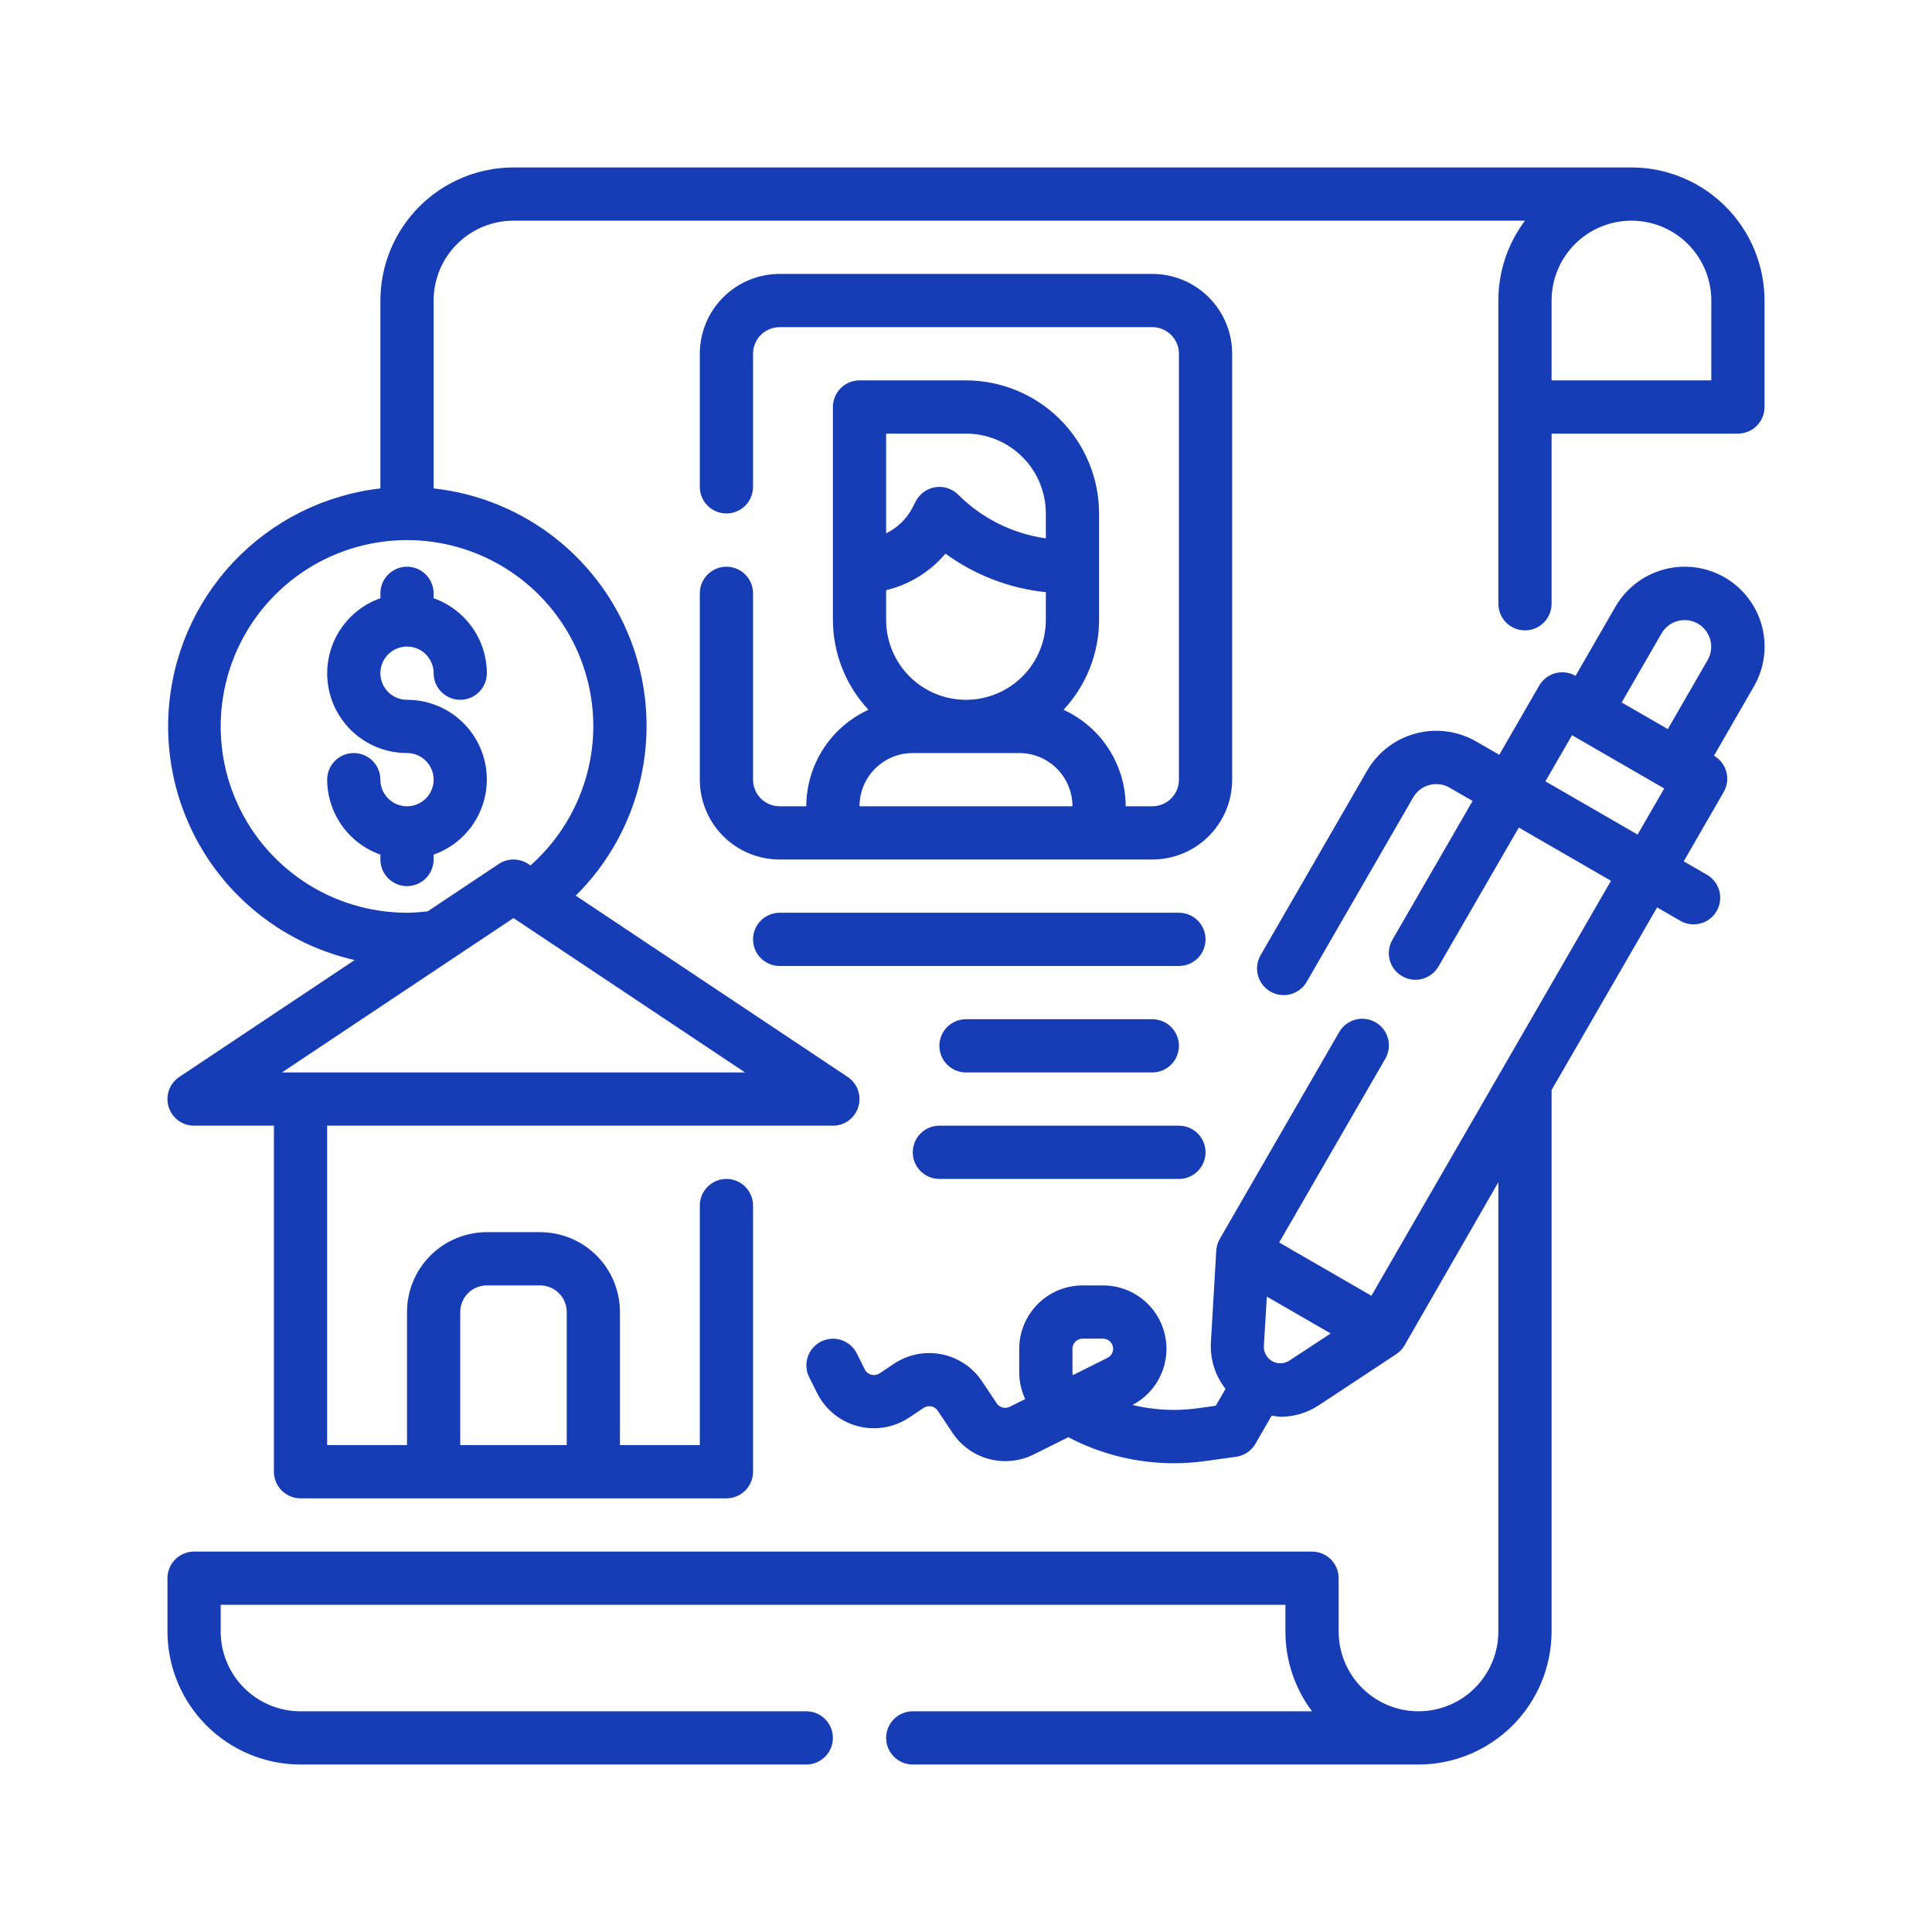
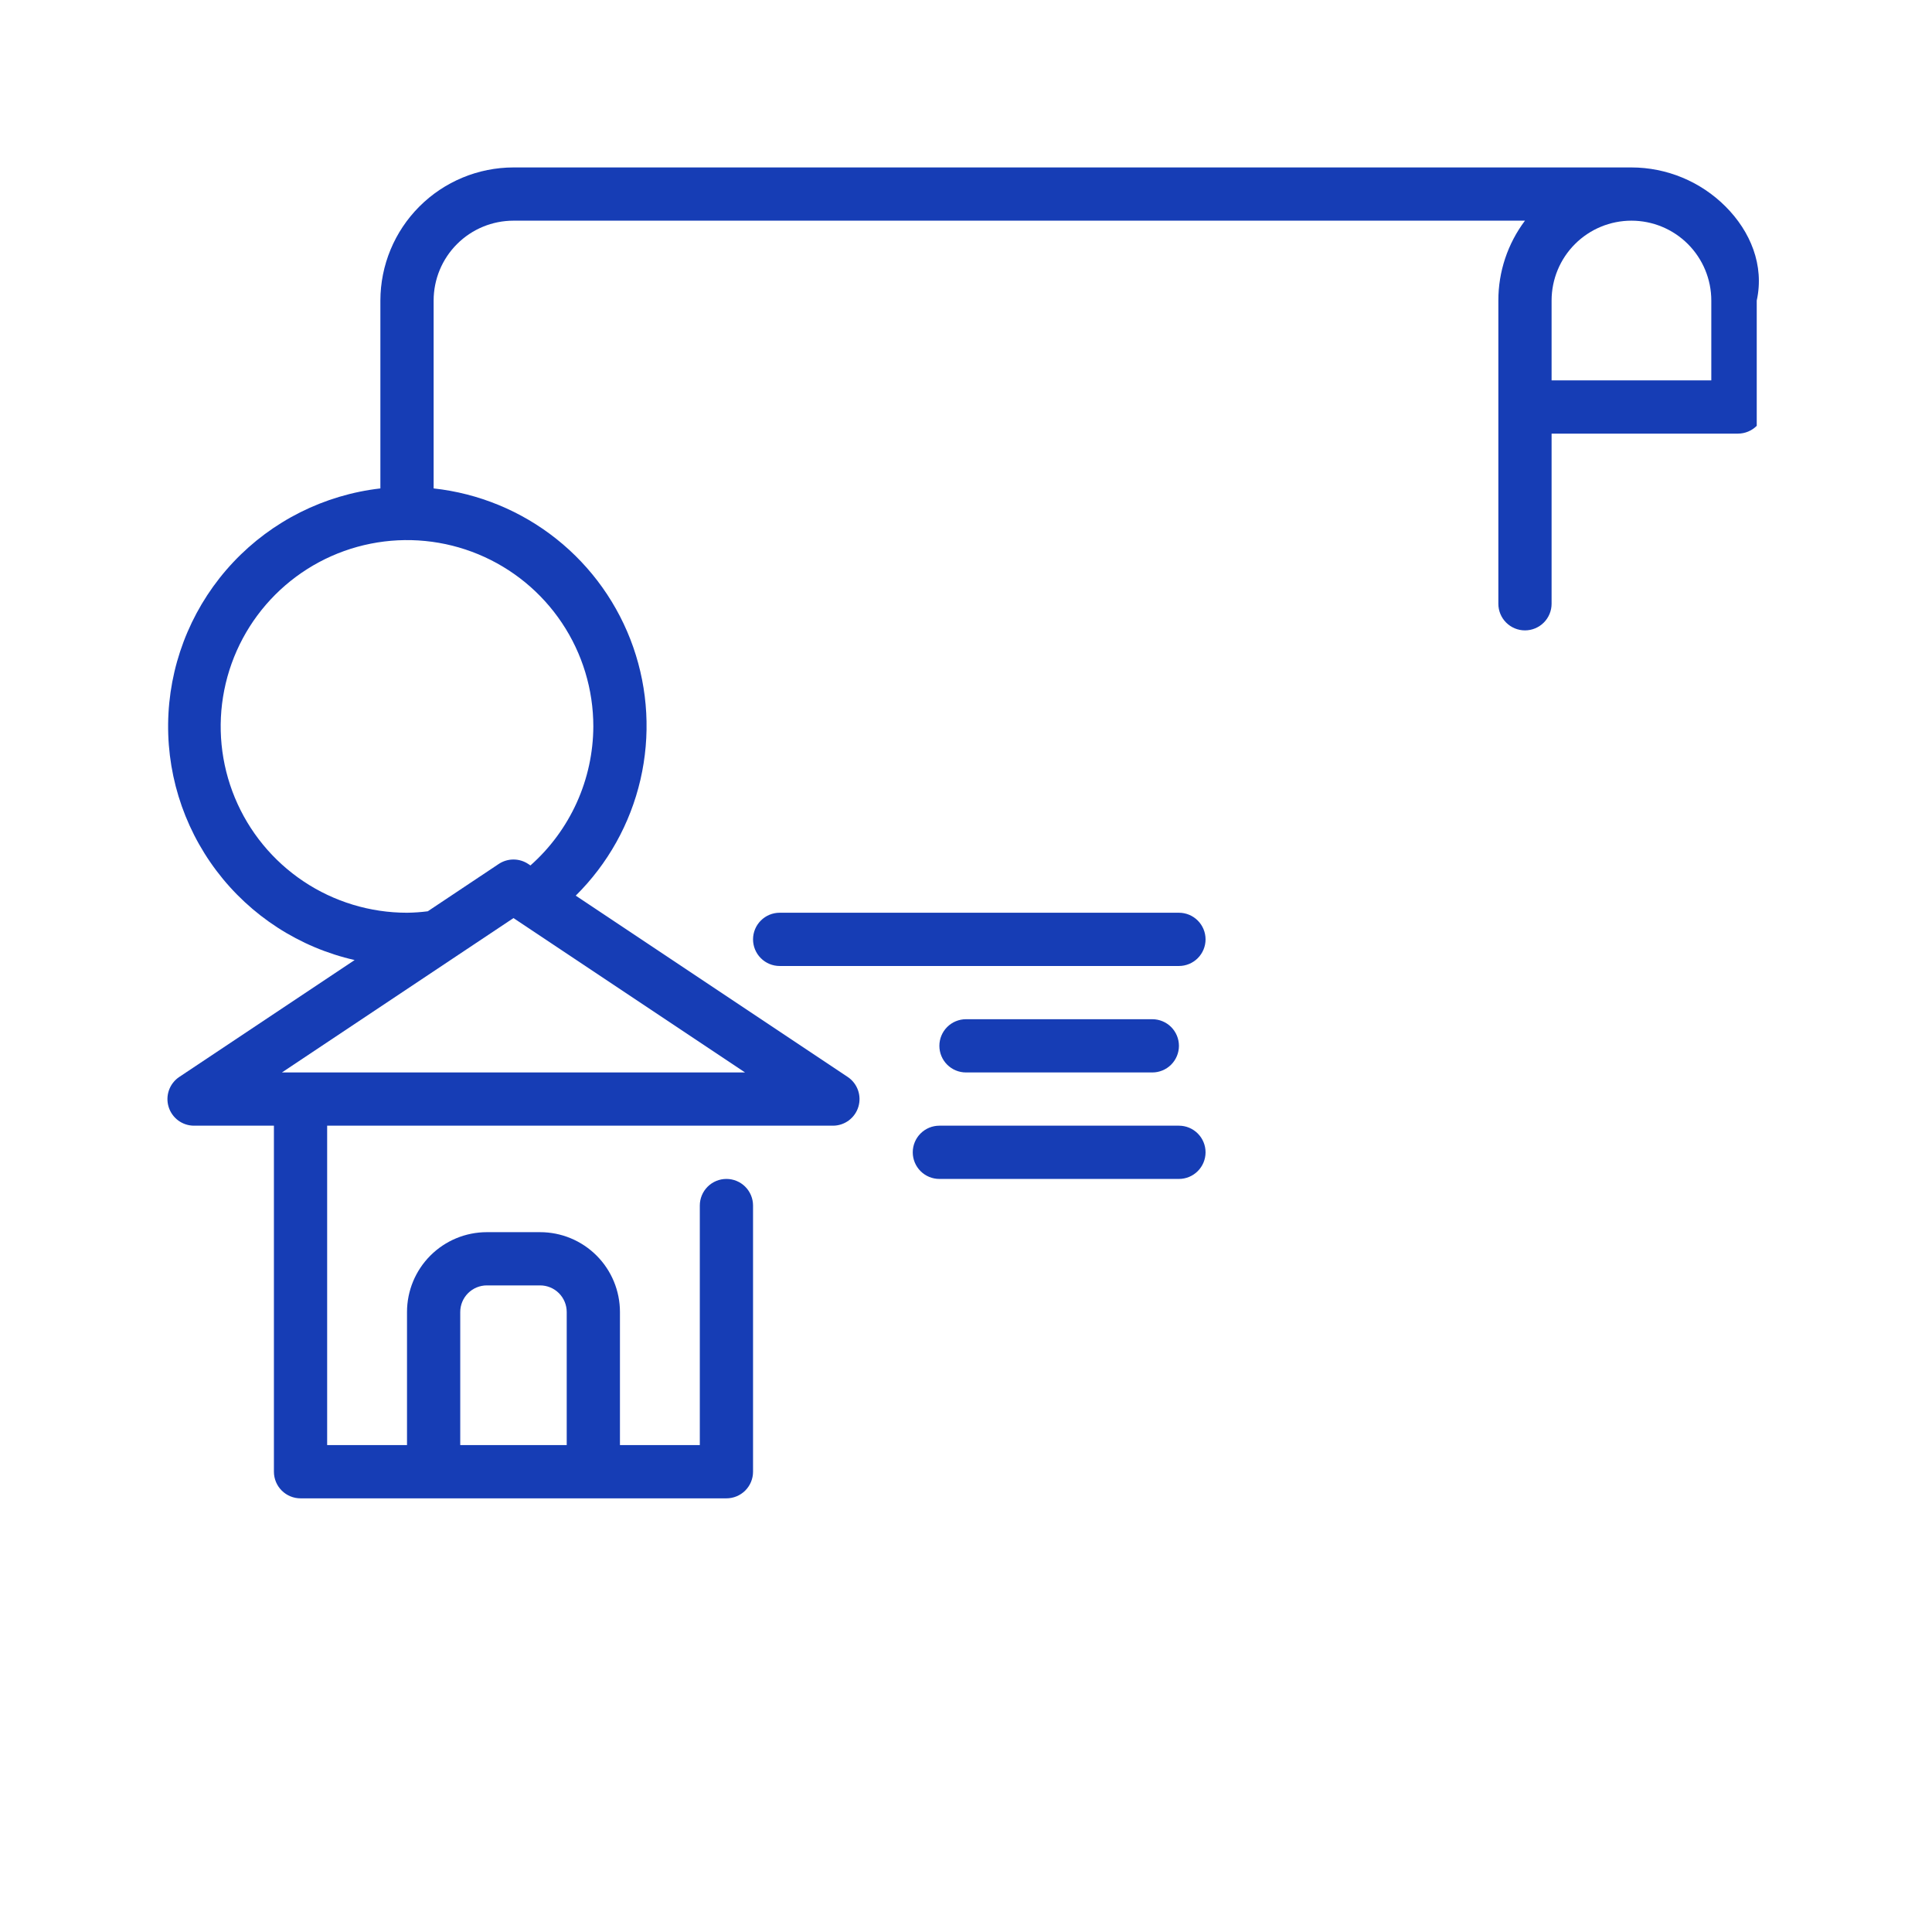
<svg xmlns="http://www.w3.org/2000/svg" width="150" height="150" viewBox="0 0 150 150" fill="none">
-   <path d="M126.665 13H39.867C37.127 13.003 34.501 14.093 32.564 16.03C30.626 17.967 29.537 20.594 29.533 23.333V37.921C25.171 38.422 21.125 40.449 18.114 43.645C15.103 46.842 13.319 51.001 13.08 55.385C12.84 59.77 14.16 64.098 16.805 67.604C19.45 71.109 23.251 73.565 27.533 74.538L13.92 83.612C13.551 83.858 13.271 84.217 13.121 84.634C12.972 85.052 12.96 85.506 13.089 85.931C13.217 86.356 13.479 86.727 13.835 86.992C14.192 87.256 14.623 87.398 15.067 87.398H21.267V114.264C21.267 114.813 21.485 115.338 21.872 115.726C22.26 116.113 22.785 116.331 23.334 116.331H56.4C56.948 116.331 57.473 116.113 57.861 115.726C58.248 115.338 58.466 114.813 58.466 114.264V93.598C58.466 93.05 58.248 92.525 57.861 92.137C57.473 91.749 56.948 91.532 56.4 91.532C55.851 91.532 55.326 91.749 54.938 92.137C54.551 92.525 54.333 93.05 54.333 93.598V112.198H48.133V101.865C48.133 100.22 47.48 98.644 46.317 97.481C45.154 96.318 43.578 95.665 41.933 95.665H37.8C36.156 95.665 34.579 96.318 33.416 97.481C32.253 98.644 31.6 100.22 31.6 101.865V112.198H25.4V87.398H64.666C65.11 87.398 65.541 87.256 65.898 86.992C66.254 86.727 66.516 86.356 66.644 85.931C66.773 85.506 66.762 85.052 66.612 84.634C66.462 84.217 66.182 83.858 65.813 83.612L44.7 69.537C47.191 67.072 48.933 63.951 49.723 60.537C50.513 57.123 50.319 53.554 49.165 50.246C48.01 46.937 45.941 44.023 43.198 41.842C40.455 39.661 37.151 38.301 33.667 37.921V23.333C33.667 21.689 34.32 20.112 35.483 18.949C36.645 17.786 38.222 17.133 39.867 17.133H118.398C117.054 18.921 116.329 21.097 116.332 23.333V46.876C116.332 47.424 116.549 47.95 116.937 48.337C117.324 48.725 117.85 48.943 118.398 48.943C118.946 48.943 119.472 48.725 119.86 48.337C120.247 47.95 120.465 47.424 120.465 46.876V33.666H134.931C135.479 33.666 136.005 33.449 136.393 33.061C136.78 32.673 136.998 32.148 136.998 31.6V23.333C136.995 20.594 135.905 17.967 133.968 16.03C132.031 14.093 129.404 13.003 126.665 13ZM35.733 101.865C35.733 101.317 35.951 100.791 36.339 100.403C36.726 100.016 37.252 99.798 37.8 99.798H41.933C42.481 99.798 43.007 100.016 43.395 100.403C43.782 100.791 44 101.317 44 101.865V112.198H35.733V101.865ZM21.887 83.265L39.867 71.279L57.846 83.265H21.887ZM46.066 56.399C46.058 58.441 45.619 60.458 44.777 62.318C43.936 64.178 42.711 65.839 41.183 67.193L41.014 67.079C40.674 66.853 40.275 66.732 39.867 66.732C39.458 66.732 39.059 66.853 38.72 67.079L33.212 70.752C32.677 70.821 32.139 70.859 31.6 70.865C28.739 70.865 25.942 70.017 23.563 68.427C21.184 66.838 19.33 64.579 18.235 61.935C17.14 59.292 16.854 56.383 17.412 53.577C17.97 50.771 19.348 48.193 21.371 46.17C23.394 44.147 25.972 42.769 28.778 42.211C31.584 41.653 34.493 41.939 37.136 43.034C39.779 44.129 42.039 45.983 43.628 48.362C45.218 50.741 46.066 53.538 46.066 56.399ZM132.865 29.533H120.465V23.333C120.465 21.689 121.118 20.112 122.281 18.949C123.443 17.786 125.02 17.133 126.665 17.133C128.309 17.133 129.886 17.786 131.049 18.949C132.211 20.112 132.865 21.689 132.865 23.333V29.533Z" fill="#163DB5" />
-   <path d="M56.4 43.999C55.851 43.999 55.326 44.217 54.938 44.605C54.551 44.992 54.333 45.518 54.333 46.066V60.532C54.333 62.177 54.986 63.754 56.149 64.916C57.312 66.079 58.889 66.732 60.533 66.732H89.466C91.11 66.732 92.687 66.079 93.849 64.916C95.012 63.754 95.665 62.177 95.665 60.532V27.466C95.665 25.822 95.012 24.245 93.849 23.082C92.687 21.92 91.11 21.267 89.466 21.267H60.533C58.889 21.267 57.312 21.92 56.149 23.082C54.986 24.245 54.333 25.822 54.333 27.466V37.8C54.333 38.348 54.551 38.873 54.938 39.261C55.326 39.648 55.851 39.866 56.4 39.866C56.948 39.866 57.473 39.648 57.861 39.261C58.248 38.873 58.466 38.348 58.466 37.8V27.466C58.466 26.918 58.684 26.393 59.071 26.005C59.459 25.618 59.985 25.4 60.533 25.4H89.466C90.014 25.4 90.539 25.618 90.927 26.005C91.314 26.393 91.532 26.918 91.532 27.466V60.532C91.532 61.081 91.314 61.606 90.927 61.994C90.539 62.381 90.014 62.599 89.466 62.599H87.399C87.394 61.02 86.937 59.475 86.082 58.147C85.227 56.82 84.009 55.765 82.573 55.108C84.34 53.214 85.325 50.722 85.332 48.133V39.866C85.329 37.127 84.239 34.5 82.302 32.563C80.365 30.626 77.739 29.536 74.999 29.533H66.733C66.184 29.533 65.659 29.751 65.271 30.138C64.884 30.526 64.666 31.052 64.666 31.6V48.133C64.673 50.722 65.659 53.214 67.425 55.108C65.989 55.765 64.772 56.82 63.916 58.147C63.061 59.475 62.604 61.02 62.599 62.599H60.533C59.985 62.599 59.459 62.381 59.071 61.994C58.684 61.606 58.466 61.081 58.466 60.532V46.066C58.466 45.518 58.248 44.992 57.861 44.605C57.473 44.217 56.948 43.999 56.4 43.999ZM68.799 45.822C70.598 45.391 72.212 44.397 73.406 42.985C75.694 44.653 78.383 45.685 81.199 45.977V48.133C81.199 49.777 80.546 51.354 79.383 52.517C78.22 53.679 76.643 54.333 74.999 54.333C73.355 54.333 71.778 53.679 70.615 52.517C69.453 51.354 68.799 49.777 68.799 48.133V45.822ZM74.999 33.666C76.643 33.666 78.22 34.319 79.383 35.482C80.546 36.645 81.199 38.222 81.199 39.866V41.798C78.622 41.438 76.232 40.247 74.394 38.405C74.162 38.174 73.879 38.002 73.568 37.901C73.256 37.801 72.926 37.776 72.603 37.829C72.28 37.881 71.975 38.01 71.711 38.203C71.447 38.397 71.234 38.65 71.087 38.942L70.866 39.379C70.415 40.261 69.69 40.973 68.799 41.408V33.666H74.999ZM70.866 58.466H79.132C80.229 58.466 81.28 58.901 82.055 59.676C82.83 60.452 83.266 61.503 83.266 62.599H66.733C66.733 61.503 67.168 60.452 67.943 59.676C68.718 58.901 69.77 58.466 70.866 58.466Z" fill="#163DB5" />
-   <path d="M133.898 44.826C132.472 44.006 130.78 43.785 129.191 44.211C127.603 44.638 126.249 45.676 125.425 47.099L122.325 52.472C121.85 52.198 121.286 52.124 120.757 52.266C120.227 52.408 119.776 52.754 119.502 53.229L116.402 58.602L114.612 57.569C113.907 57.161 113.128 56.897 112.32 56.79C111.512 56.684 110.691 56.738 109.904 56.949C109.117 57.16 108.38 57.525 107.734 58.021C107.088 58.517 106.546 59.136 106.139 59.842L97.873 74.16C97.599 74.635 97.524 75.199 97.666 75.728C97.808 76.258 98.155 76.71 98.63 76.984C99.105 77.258 99.669 77.332 100.199 77.19C100.728 77.048 101.18 76.701 101.454 76.226L109.72 61.909C109.995 61.435 110.446 61.089 110.974 60.947C111.503 60.805 112.067 60.879 112.541 61.152L114.331 62.186L108.104 72.969C107.83 73.444 107.756 74.008 107.898 74.538C108.04 75.068 108.387 75.519 108.862 75.793C109.337 76.067 109.901 76.141 110.431 75.999C110.96 75.857 111.412 75.511 111.686 75.036L117.919 64.252L125.075 68.385L106.476 100.6L99.315 96.467L107.557 82.195C107.692 81.96 107.78 81.7 107.816 81.431C107.851 81.162 107.833 80.888 107.763 80.626C107.693 80.364 107.571 80.118 107.406 79.902C107.241 79.687 107.034 79.506 106.799 79.371C106.564 79.235 106.305 79.147 106.035 79.112C105.766 79.076 105.493 79.094 105.23 79.164C104.968 79.235 104.722 79.356 104.507 79.521C104.292 79.687 104.111 79.893 103.975 80.128L94.702 96.19C94.543 96.468 94.45 96.779 94.43 97.099L94.012 104.252C93.945 105.543 94.349 106.815 95.149 107.831L94.39 109.143L92.993 109.338C91.304 109.571 89.585 109.484 87.928 109.081C88.904 108.57 89.68 107.746 90.132 106.742C90.585 105.737 90.687 104.61 90.422 103.54C90.158 102.47 89.543 101.52 88.675 100.842C87.806 100.164 86.736 99.796 85.634 99.798H84.055C82.75 99.799 81.498 100.318 80.575 101.241C79.653 102.164 79.133 103.416 79.132 104.721V106.535C79.132 107.257 79.29 107.969 79.595 108.623L78.399 109.222C78.226 109.308 78.028 109.329 77.842 109.279C77.655 109.23 77.493 109.114 77.386 108.953L76.239 107.238C75.514 106.154 74.389 105.402 73.111 105.146C71.833 104.891 70.505 105.152 69.419 105.874L68.291 106.628C68.197 106.689 68.091 106.73 67.981 106.748C67.87 106.767 67.757 106.762 67.648 106.734C67.539 106.705 67.438 106.653 67.351 106.582C67.264 106.511 67.193 106.421 67.144 106.32L66.524 105.08C66.279 104.59 65.849 104.217 65.329 104.043C64.809 103.869 64.241 103.91 63.751 104.155C63.26 104.4 62.887 104.829 62.713 105.35C62.54 105.87 62.58 106.437 62.825 106.928L63.445 108.168C63.757 108.792 64.199 109.343 64.74 109.784C65.282 110.224 65.911 110.545 66.585 110.724C67.26 110.903 67.965 110.937 68.654 110.823C69.343 110.709 70 110.45 70.581 110.063L71.711 109.309C71.797 109.251 71.894 109.211 71.996 109.191C72.098 109.171 72.203 109.171 72.304 109.191C72.406 109.212 72.503 109.252 72.589 109.31C72.675 109.367 72.749 109.441 72.806 109.528L73.956 111.253C74.623 112.25 75.63 112.97 76.79 113.278C77.949 113.585 79.181 113.46 80.255 112.925L82.941 111.586C85.469 112.913 88.282 113.606 91.137 113.605C91.951 113.605 92.764 113.549 93.57 113.438L95.967 113.105C96.279 113.062 96.577 112.948 96.838 112.772C97.099 112.596 97.316 112.363 97.474 112.09L98.734 109.908C98.962 109.953 99.193 109.983 99.424 109.999C100.484 109.998 101.52 109.684 102.403 109.098L108.396 105.142C108.664 104.966 108.888 104.73 109.049 104.452L116.332 91.788V126.664C116.332 128.309 115.678 129.885 114.516 131.048C113.353 132.211 111.776 132.864 110.132 132.864C108.487 132.864 106.91 132.211 105.748 131.048C104.585 129.885 103.932 128.309 103.932 126.664V122.531C103.932 121.983 103.714 121.457 103.327 121.07C102.939 120.682 102.413 120.464 101.865 120.464H15.067C14.519 120.464 13.993 120.682 13.606 121.07C13.218 121.457 13.001 121.983 13.001 122.531V126.664C13.004 129.404 14.094 132.03 16.031 133.967C17.968 135.904 20.594 136.994 23.334 136.997H62.599C63.148 136.997 63.673 136.78 64.061 136.392C64.448 136.004 64.666 135.479 64.666 134.931C64.666 134.383 64.448 133.857 64.061 133.469C63.673 133.082 63.148 132.864 62.599 132.864H23.334C21.689 132.864 20.112 132.211 18.95 131.048C17.787 129.885 17.134 128.309 17.134 126.664V124.598H99.799V126.664C99.796 128.9 100.521 131.077 101.865 132.864H70.866C70.318 132.864 69.792 133.082 69.405 133.469C69.017 133.857 68.799 134.383 68.799 134.931C68.799 135.479 69.017 136.004 69.405 136.392C69.792 136.78 70.318 136.997 70.866 136.997H110.132C112.871 136.994 115.498 135.904 117.435 133.967C119.372 132.03 120.462 129.404 120.465 126.664V84.629L128.657 70.452L130.447 71.485C130.682 71.623 130.942 71.713 131.212 71.75C131.482 71.787 131.757 71.77 132.02 71.701C132.284 71.631 132.531 71.51 132.747 71.344C132.964 71.179 133.145 70.972 133.282 70.736C133.418 70.5 133.506 70.239 133.541 69.969C133.576 69.699 133.558 69.424 133.486 69.161C133.415 68.898 133.292 68.652 133.125 68.436C132.958 68.221 132.75 68.041 132.513 67.906L130.724 66.873L133.823 61.499C133.96 61.264 134.049 61.005 134.085 60.736C134.121 60.466 134.104 60.193 134.034 59.93C133.964 59.667 133.843 59.421 133.678 59.205C133.513 58.989 133.306 58.808 133.071 58.672L136.171 53.299C136.579 52.594 136.843 51.815 136.95 51.007C137.056 50.199 137.002 49.378 136.791 48.591C136.58 47.804 136.215 47.067 135.719 46.421C135.223 45.775 134.604 45.233 133.898 44.826ZM86.382 104.965C86.35 105.063 86.298 105.154 86.231 105.233C86.163 105.311 86.08 105.375 85.987 105.421L83.301 106.765C83.278 106.69 83.266 106.613 83.266 106.535V104.721C83.266 104.511 83.349 104.311 83.497 104.163C83.645 104.015 83.846 103.931 84.055 103.931H85.634C85.758 103.932 85.881 103.962 85.992 104.018C86.102 104.075 86.198 104.157 86.271 104.258C86.344 104.359 86.392 104.475 86.411 104.598C86.43 104.721 86.421 104.846 86.382 104.965ZM100.107 105.636C99.908 105.767 99.678 105.839 99.441 105.846C99.204 105.853 98.97 105.794 98.764 105.675C98.559 105.557 98.391 105.383 98.278 105.175C98.165 104.966 98.113 104.73 98.127 104.494L98.356 100.668L103.312 103.53L100.107 105.636ZM129.008 49.166C129.284 48.695 129.735 48.353 130.263 48.213C130.79 48.074 131.352 48.148 131.824 48.421C132.297 48.694 132.643 49.143 132.786 49.67C132.929 50.196 132.857 50.758 132.588 51.233L129.488 56.606L125.908 54.539L129.008 49.166ZM119.985 60.663L122.052 57.083L129.209 61.216L127.142 64.796L119.985 60.663Z" fill="#163DB5" />
+   <path d="M126.665 13H39.867C37.127 13.003 34.501 14.093 32.564 16.03C30.626 17.967 29.537 20.594 29.533 23.333V37.921C25.171 38.422 21.125 40.449 18.114 43.645C15.103 46.842 13.319 51.001 13.08 55.385C12.84 59.77 14.16 64.098 16.805 67.604C19.45 71.109 23.251 73.565 27.533 74.538L13.92 83.612C13.551 83.858 13.271 84.217 13.121 84.634C12.972 85.052 12.96 85.506 13.089 85.931C13.217 86.356 13.479 86.727 13.835 86.992C14.192 87.256 14.623 87.398 15.067 87.398H21.267V114.264C21.267 114.813 21.485 115.338 21.872 115.726C22.26 116.113 22.785 116.331 23.334 116.331H56.4C56.948 116.331 57.473 116.113 57.861 115.726C58.248 115.338 58.466 114.813 58.466 114.264V93.598C58.466 93.05 58.248 92.525 57.861 92.137C57.473 91.749 56.948 91.532 56.4 91.532C55.851 91.532 55.326 91.749 54.938 92.137C54.551 92.525 54.333 93.05 54.333 93.598V112.198H48.133V101.865C48.133 100.22 47.48 98.644 46.317 97.481C45.154 96.318 43.578 95.665 41.933 95.665H37.8C36.156 95.665 34.579 96.318 33.416 97.481C32.253 98.644 31.6 100.22 31.6 101.865V112.198H25.4V87.398H64.666C65.11 87.398 65.541 87.256 65.898 86.992C66.254 86.727 66.516 86.356 66.644 85.931C66.773 85.506 66.762 85.052 66.612 84.634C66.462 84.217 66.182 83.858 65.813 83.612L44.7 69.537C47.191 67.072 48.933 63.951 49.723 60.537C50.513 57.123 50.319 53.554 49.165 50.246C48.01 46.937 45.941 44.023 43.198 41.842C40.455 39.661 37.151 38.301 33.667 37.921V23.333C33.667 21.689 34.32 20.112 35.483 18.949C36.645 17.786 38.222 17.133 39.867 17.133H118.398C117.054 18.921 116.329 21.097 116.332 23.333V46.876C116.332 47.424 116.549 47.95 116.937 48.337C117.324 48.725 117.85 48.943 118.398 48.943C118.946 48.943 119.472 48.725 119.86 48.337C120.247 47.95 120.465 47.424 120.465 46.876V33.666H134.931C135.479 33.666 136.005 33.449 136.393 33.061V23.333C136.995 20.594 135.905 17.967 133.968 16.03C132.031 14.093 129.404 13.003 126.665 13ZM35.733 101.865C35.733 101.317 35.951 100.791 36.339 100.403C36.726 100.016 37.252 99.798 37.8 99.798H41.933C42.481 99.798 43.007 100.016 43.395 100.403C43.782 100.791 44 101.317 44 101.865V112.198H35.733V101.865ZM21.887 83.265L39.867 71.279L57.846 83.265H21.887ZM46.066 56.399C46.058 58.441 45.619 60.458 44.777 62.318C43.936 64.178 42.711 65.839 41.183 67.193L41.014 67.079C40.674 66.853 40.275 66.732 39.867 66.732C39.458 66.732 39.059 66.853 38.72 67.079L33.212 70.752C32.677 70.821 32.139 70.859 31.6 70.865C28.739 70.865 25.942 70.017 23.563 68.427C21.184 66.838 19.33 64.579 18.235 61.935C17.14 59.292 16.854 56.383 17.412 53.577C17.97 50.771 19.348 48.193 21.371 46.17C23.394 44.147 25.972 42.769 28.778 42.211C31.584 41.653 34.493 41.939 37.136 43.034C39.779 44.129 42.039 45.983 43.628 48.362C45.218 50.741 46.066 53.538 46.066 56.399ZM132.865 29.533H120.465V23.333C120.465 21.689 121.118 20.112 122.281 18.949C123.443 17.786 125.02 17.133 126.665 17.133C128.309 17.133 129.886 17.786 131.049 18.949C132.211 20.112 132.865 21.689 132.865 23.333V29.533Z" fill="#163DB5" />
  <path d="M60.533 74.999H91.532C92.08 74.999 92.606 74.781 92.993 74.393C93.381 74.006 93.599 73.48 93.599 72.932C93.599 72.384 93.381 71.858 92.993 71.471C92.606 71.083 92.08 70.865 91.532 70.865H60.533C59.985 70.865 59.459 71.083 59.072 71.471C58.684 71.858 58.466 72.384 58.466 72.932C58.466 73.48 58.684 74.006 59.072 74.393C59.459 74.781 59.985 74.999 60.533 74.999Z" fill="#163DB5" />
  <path d="M70.866 89.465C70.866 90.013 71.084 90.539 71.471 90.926C71.859 91.314 72.384 91.532 72.933 91.532H91.532C92.08 91.532 92.606 91.314 92.993 90.926C93.381 90.539 93.599 90.013 93.599 89.465C93.599 88.917 93.381 88.391 92.993 88.004C92.606 87.616 92.08 87.398 91.532 87.398H72.933C72.384 87.398 71.859 87.616 71.471 88.004C71.084 88.391 70.866 88.917 70.866 89.465Z" fill="#163DB5" />
  <path d="M89.466 83.265C90.014 83.265 90.539 83.047 90.927 82.66C91.314 82.272 91.532 81.747 91.532 81.198C91.532 80.65 91.314 80.125 90.927 79.737C90.539 79.35 90.014 79.132 89.466 79.132H74.999C74.451 79.132 73.925 79.35 73.538 79.737C73.15 80.125 72.933 80.65 72.933 81.198C72.933 81.747 73.15 82.272 73.538 82.66C73.925 83.047 74.451 83.265 74.999 83.265H89.466Z" fill="#163DB5" />
-   <path d="M29.534 46.066V46.446C28.156 46.932 26.994 47.889 26.255 49.148C25.515 50.408 25.245 51.889 25.492 53.328C25.74 54.768 26.489 56.074 27.607 57.014C28.725 57.954 30.139 58.468 31.6 58.466C32.009 58.466 32.408 58.587 32.748 58.814C33.088 59.041 33.353 59.364 33.509 59.742C33.666 60.119 33.707 60.535 33.627 60.935C33.547 61.336 33.35 61.705 33.061 61.994C32.772 62.283 32.404 62.48 32.003 62.559C31.602 62.639 31.187 62.598 30.809 62.442C30.432 62.285 30.109 62.02 29.882 61.681C29.655 61.341 29.534 60.941 29.534 60.532C29.534 59.984 29.316 59.459 28.928 59.071C28.541 58.684 28.015 58.466 27.467 58.466C26.919 58.466 26.393 58.684 26.006 59.071C25.618 59.459 25.4 59.984 25.4 60.532C25.405 61.81 25.805 63.055 26.545 64.097C27.285 65.138 28.329 65.926 29.534 66.352V66.732C29.534 67.28 29.751 67.806 30.139 68.194C30.526 68.581 31.052 68.799 31.6 68.799C32.148 68.799 32.674 68.581 33.061 68.194C33.449 67.806 33.667 67.28 33.667 66.732V66.352C35.044 65.867 36.206 64.909 36.946 63.65C37.685 62.39 37.955 60.909 37.708 59.47C37.46 58.03 36.711 56.725 35.593 55.784C34.475 54.844 33.061 54.33 31.6 54.333C31.191 54.333 30.792 54.211 30.452 53.984C30.112 53.757 29.847 53.434 29.691 53.057C29.534 52.679 29.493 52.264 29.573 51.863C29.653 51.462 29.85 51.094 30.139 50.805C30.428 50.516 30.796 50.319 31.197 50.239C31.598 50.159 32.013 50.2 32.391 50.357C32.769 50.513 33.091 50.778 33.318 51.118C33.545 51.458 33.667 51.857 33.667 52.266C33.667 52.814 33.884 53.34 34.272 53.727C34.66 54.115 35.185 54.333 35.733 54.333C36.281 54.333 36.807 54.115 37.195 53.727C37.582 53.34 37.8 52.814 37.8 52.266C37.795 50.988 37.395 49.743 36.655 48.702C35.915 47.66 34.871 46.872 33.667 46.446V46.066C33.667 45.518 33.449 44.992 33.061 44.605C32.674 44.217 32.148 43.999 31.6 43.999C31.052 43.999 30.526 44.217 30.139 44.605C29.751 44.992 29.534 45.518 29.534 46.066Z" fill="#163DB5" />
</svg>